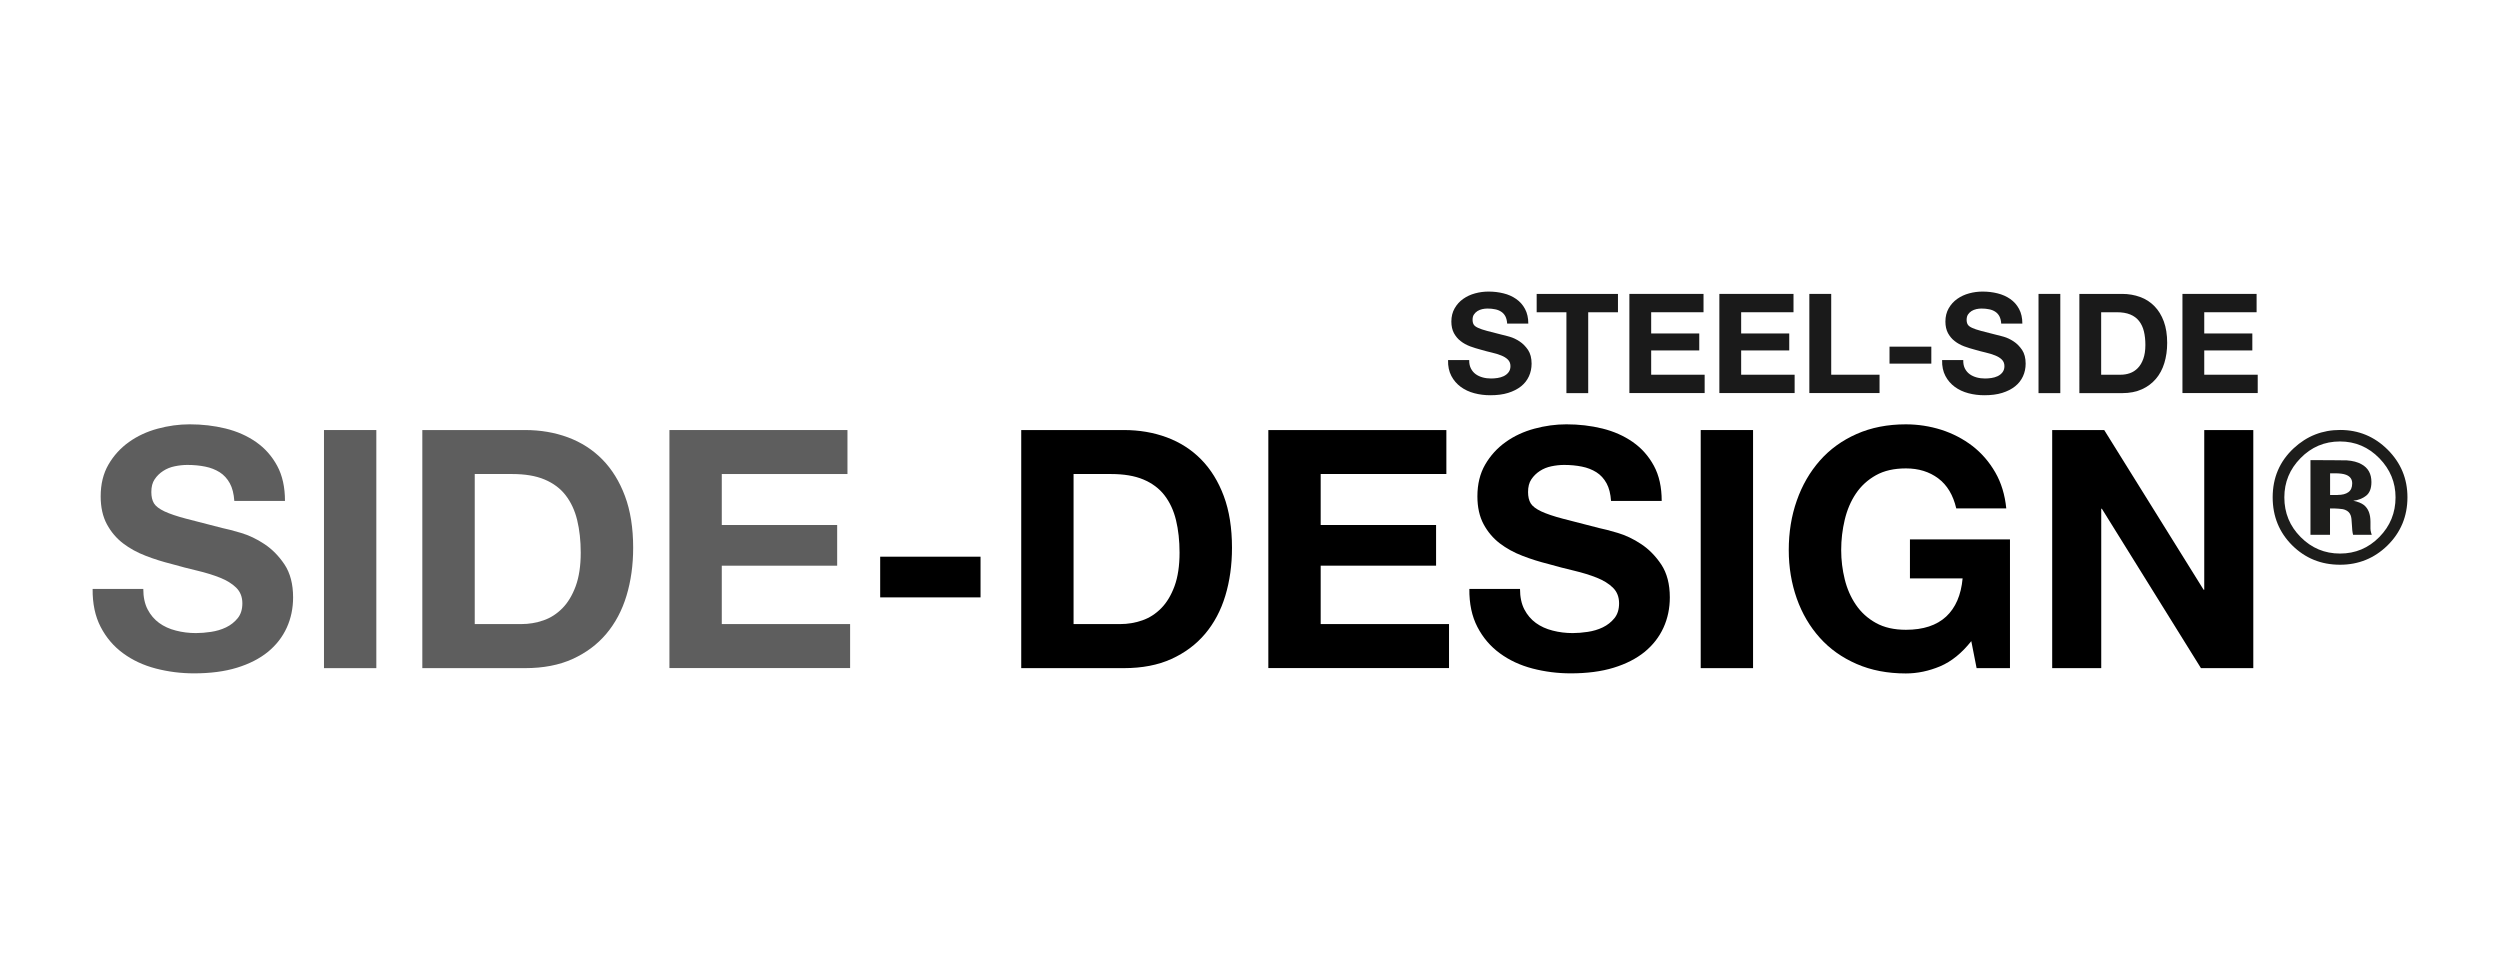
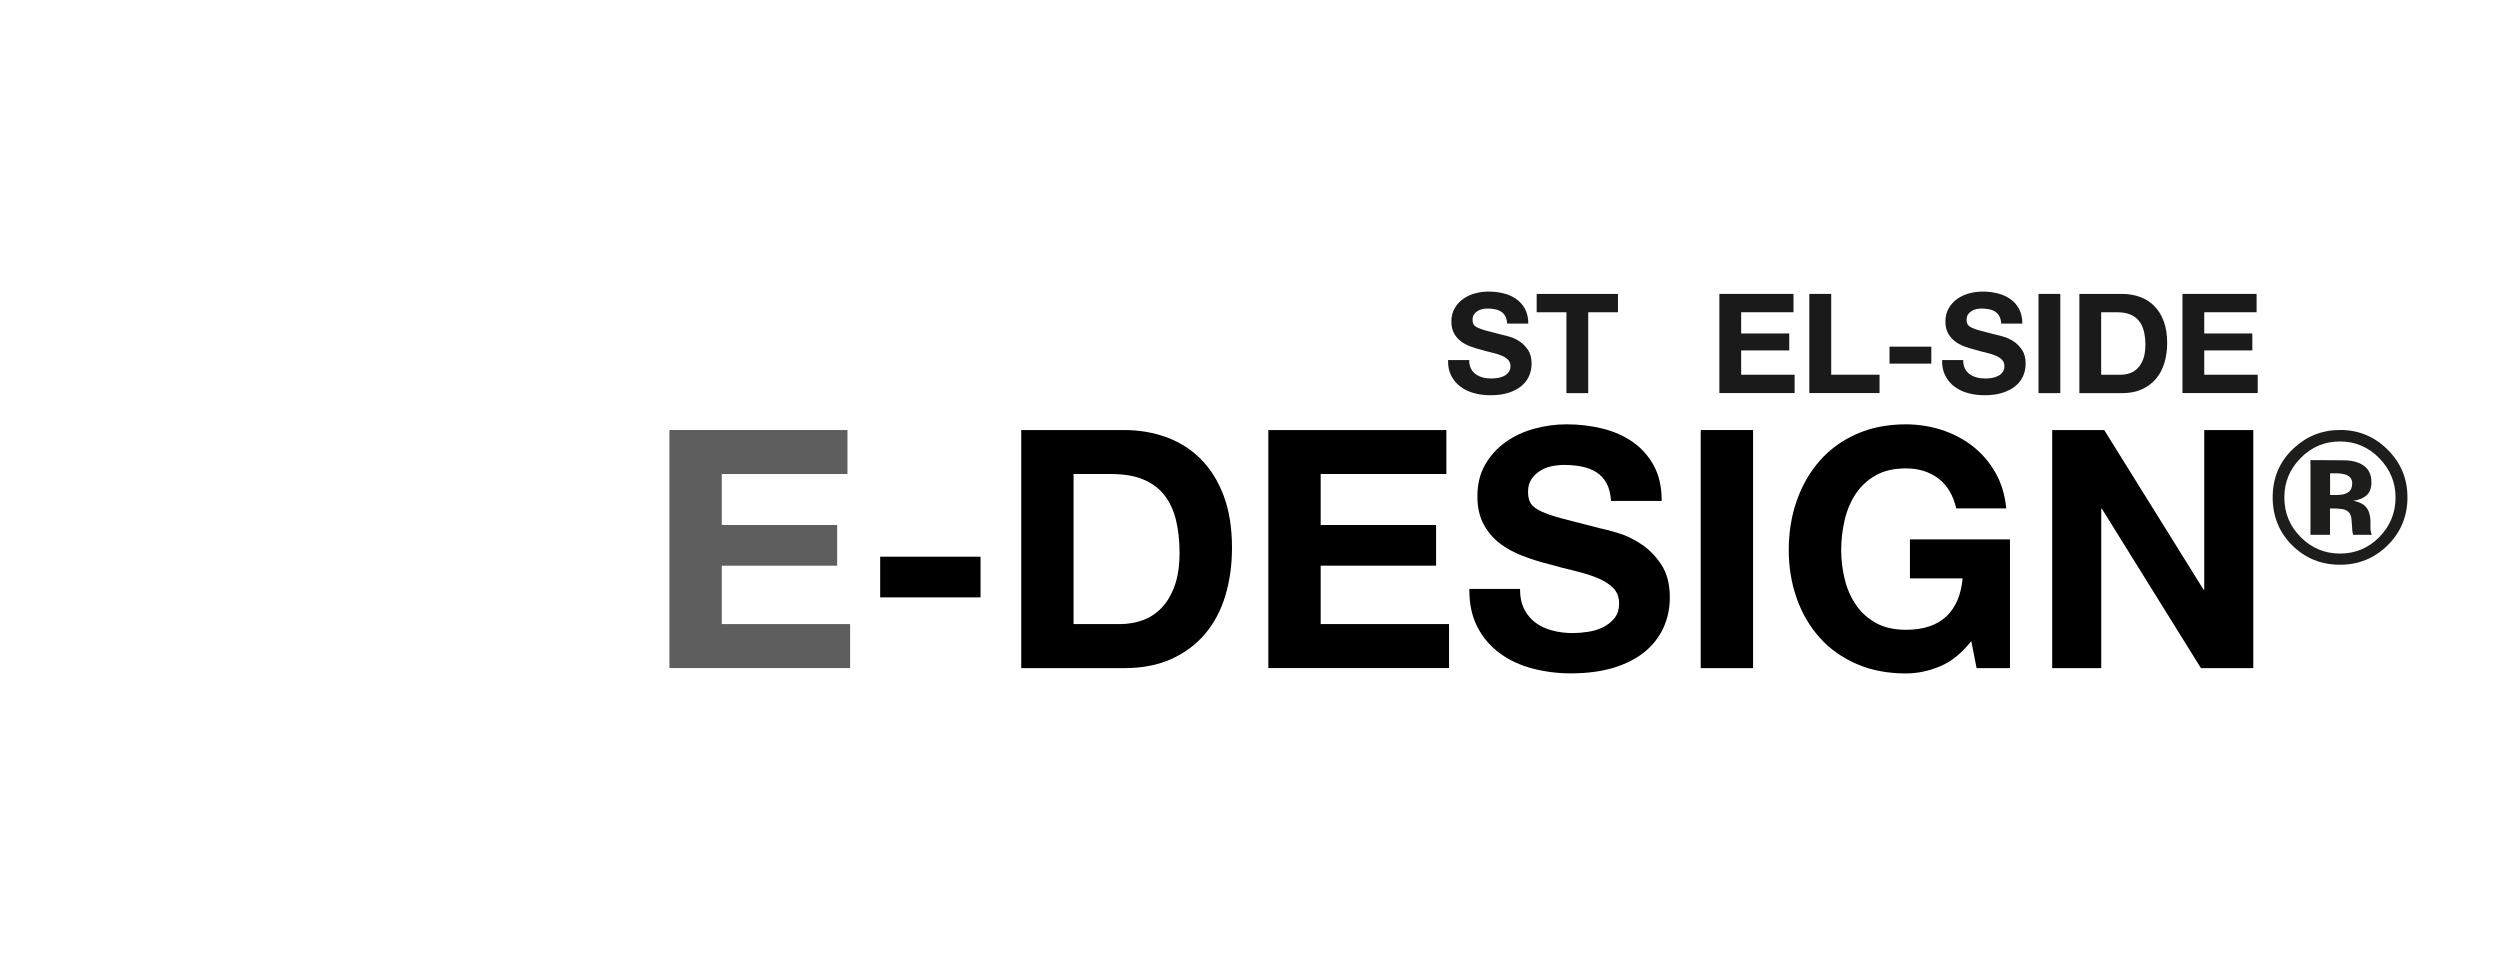
<svg xmlns="http://www.w3.org/2000/svg" version="1.1" id="Capa_1" x="0px" y="0px" viewBox="0 0 310.9 120" style="enable-background:new 0 0 310.9 120;" xml:space="preserve">
  <style type="text/css">
	.st0{fill:#1D1D1B;}
	.st1{fill:#FF8D00;}
	.st2{fill:#3DA0FF;}
	.st3{fill:#222221;}
	.st4{fill:#383838;}
	.st5{fill:#61D737;}
	.st6{fill:#232321;}
	.st7{fill:#202020;}
	.st8{fill:#5E5E5E;}
	.st9{fill:#1A1A1A;}
	.st10{fill:#CA297B;}
	.st11{fill:#353535;}
	.st12{fill:#00627F;}
	.st13{fill:#F3B800;}
	.st14{fill:#007C77;}
	.st15{fill:#004D80;}
</style>
  <g>
    <g>
-       <path class="st8" d="M18.36,75.79c0.36,0.69,0.84,1.25,1.43,1.68c0.59,0.43,1.29,0.75,2.09,0.95c0.8,0.21,1.63,0.31,2.49,0.31    c0.58,0,1.2-0.05,1.87-0.15c0.66-0.1,1.29-0.28,1.87-0.56c0.58-0.28,1.06-0.66,1.45-1.14c0.39-0.48,0.58-1.1,0.58-1.85    c0-0.8-0.26-1.45-0.77-1.95c-0.51-0.5-1.18-0.91-2.01-1.24c-0.83-0.33-1.77-0.62-2.82-0.87c-1.05-0.25-2.11-0.52-3.19-0.83    c-1.11-0.28-2.18-0.61-3.23-1.02c-1.05-0.4-1.99-0.92-2.82-1.55c-0.83-0.64-1.5-1.43-2.01-2.38c-0.51-0.95-0.77-2.11-0.77-3.46    c0-1.52,0.32-2.84,0.97-3.96c0.65-1.12,1.5-2.05,2.55-2.8c1.05-0.75,2.24-1.3,3.57-1.66c1.33-0.36,2.65-0.54,3.98-0.54    c1.55,0,3.03,0.17,4.46,0.52c1.42,0.35,2.69,0.91,3.79,1.68c1.11,0.77,1.98,1.76,2.63,2.96c0.65,1.2,0.97,2.66,0.97,4.37h-6.3    c-0.06-0.88-0.24-1.62-0.56-2.2c-0.32-0.58-0.74-1.04-1.26-1.37c-0.53-0.33-1.13-0.57-1.8-0.7c-0.68-0.14-1.42-0.21-2.22-0.21    c-0.53,0-1.05,0.06-1.58,0.17c-0.53,0.11-1,0.3-1.43,0.58c-0.43,0.28-0.78,0.62-1.06,1.04c-0.28,0.41-0.41,0.94-0.41,1.58    c0,0.58,0.11,1.05,0.33,1.41c0.22,0.36,0.66,0.69,1.31,1c0.65,0.3,1.55,0.61,2.7,0.91c1.15,0.3,2.65,0.69,4.5,1.16    c0.55,0.11,1.32,0.31,2.3,0.6c0.98,0.29,1.96,0.75,2.92,1.39c0.97,0.64,1.8,1.49,2.51,2.55c0.7,1.06,1.06,2.43,1.06,4.08    c0,1.35-0.26,2.61-0.79,3.77c-0.53,1.16-1.31,2.16-2.34,3.01c-1.04,0.84-2.32,1.5-3.86,1.97c-1.53,0.47-3.31,0.7-5.33,0.7    c-1.63,0-3.21-0.2-4.75-0.6c-1.53-0.4-2.89-1.03-4.06-1.89c-1.18-0.86-2.11-1.95-2.8-3.28c-0.69-1.33-1.02-2.9-1-4.73h6.3    C17.82,74.25,18,75.1,18.36,75.79z" />
-       <path class="st8" d="M46.8,53.48v29.61h-6.51V53.48H46.8z" />
-       <path class="st8" d="M65.3,53.48c1.91,0,3.68,0.3,5.33,0.91c1.64,0.61,3.07,1.52,4.27,2.74c1.2,1.22,2.14,2.74,2.82,4.56    c0.68,1.82,1.02,3.97,1.02,6.43c0,2.16-0.28,4.15-0.83,5.97c-0.55,1.82-1.39,3.4-2.51,4.73c-1.12,1.33-2.52,2.37-4.19,3.13    c-1.67,0.76-3.64,1.14-5.91,1.14H52.52V53.48H65.3z M64.84,77.61c0.94,0,1.85-0.15,2.74-0.46c0.88-0.3,1.67-0.81,2.36-1.51    c0.69-0.7,1.24-1.62,1.66-2.76c0.41-1.13,0.62-2.52,0.62-4.15c0-1.49-0.15-2.84-0.44-4.04c-0.29-1.2-0.77-2.23-1.43-3.09    c-0.66-0.86-1.54-1.51-2.63-1.97c-1.09-0.46-2.44-0.68-4.04-0.68h-4.64v18.66H64.84z" />
      <path class="st8" d="M105.39,53.48v5.47H89.76v6.34h14.35v5.06H89.76v7.26h15.96v5.47H83.25V53.48H105.39z" />
      <path d="M121.94,69.23v5.06h-12.48v-5.06H121.94z" />
      <path d="M139.77,53.48c1.91,0,3.68,0.3,5.33,0.91c1.64,0.61,3.07,1.52,4.27,2.74c1.2,1.22,2.14,2.74,2.82,4.56    c0.68,1.82,1.02,3.97,1.02,6.43c0,2.16-0.28,4.15-0.83,5.97c-0.55,1.82-1.39,3.4-2.51,4.73c-1.12,1.33-2.52,2.37-4.19,3.13    c-1.67,0.76-3.64,1.14-5.91,1.14H127V53.48H139.77z M139.31,77.61c0.94,0,1.85-0.15,2.74-0.46c0.88-0.3,1.67-0.81,2.36-1.51    c0.69-0.7,1.24-1.62,1.66-2.76c0.41-1.13,0.62-2.52,0.62-4.15c0-1.49-0.15-2.84-0.44-4.04c-0.29-1.2-0.77-2.23-1.43-3.09    c-0.66-0.86-1.54-1.51-2.63-1.97c-1.09-0.46-2.44-0.68-4.04-0.68h-4.64v18.66H139.31z" />
      <path d="M179.87,53.48v5.47h-15.63v6.34h14.35v5.06h-14.35v7.26h15.96v5.47h-22.47V53.48H179.87z" />
      <path d="M189.57,75.79c0.36,0.69,0.84,1.25,1.43,1.68c0.59,0.43,1.29,0.75,2.09,0.95c0.8,0.21,1.63,0.31,2.49,0.31    c0.58,0,1.2-0.05,1.87-0.15c0.66-0.1,1.29-0.28,1.87-0.56c0.58-0.28,1.06-0.66,1.45-1.14c0.39-0.48,0.58-1.1,0.58-1.85    c0-0.8-0.26-1.45-0.77-1.95c-0.51-0.5-1.18-0.91-2.01-1.24c-0.83-0.33-1.77-0.62-2.82-0.87c-1.05-0.25-2.11-0.52-3.19-0.83    c-1.11-0.28-2.18-0.61-3.23-1.02c-1.05-0.4-1.99-0.92-2.82-1.55c-0.83-0.64-1.5-1.43-2.01-2.38c-0.51-0.95-0.77-2.11-0.77-3.46    c0-1.52,0.32-2.84,0.97-3.96c0.65-1.12,1.5-2.05,2.55-2.8c1.05-0.75,2.24-1.3,3.57-1.66c1.33-0.36,2.65-0.54,3.98-0.54    c1.55,0,3.03,0.17,4.46,0.52c1.42,0.35,2.69,0.91,3.79,1.68c1.11,0.77,1.98,1.76,2.63,2.96c0.65,1.2,0.97,2.66,0.97,4.37h-6.3    c-0.06-0.88-0.24-1.62-0.56-2.2c-0.32-0.58-0.74-1.04-1.26-1.37c-0.53-0.33-1.13-0.57-1.8-0.7c-0.68-0.14-1.42-0.21-2.22-0.21    c-0.53,0-1.05,0.06-1.58,0.17c-0.53,0.11-1,0.3-1.43,0.58c-0.43,0.28-0.78,0.62-1.06,1.04c-0.28,0.41-0.41,0.94-0.41,1.58    c0,0.58,0.11,1.05,0.33,1.41c0.22,0.36,0.66,0.69,1.31,1c0.65,0.3,1.55,0.61,2.7,0.91c1.15,0.3,2.65,0.69,4.5,1.16    c0.55,0.11,1.32,0.31,2.3,0.6c0.98,0.29,1.96,0.75,2.92,1.39c0.97,0.64,1.8,1.49,2.51,2.55c0.7,1.06,1.06,2.43,1.06,4.08    c0,1.35-0.26,2.61-0.79,3.77c-0.53,1.16-1.31,2.16-2.34,3.01c-1.04,0.84-2.32,1.5-3.86,1.97c-1.53,0.47-3.31,0.7-5.33,0.7    c-1.63,0-3.21-0.2-4.75-0.6c-1.53-0.4-2.89-1.03-4.06-1.89c-1.18-0.86-2.11-1.95-2.8-3.28c-0.69-1.33-1.02-2.9-1-4.73h6.3    C189.03,74.25,189.21,75.1,189.57,75.79z" />
      <path d="M218.01,53.48v29.61h-6.51V53.48H218.01z" />
      <path d="M241.28,82.86c-1.41,0.59-2.83,0.89-4.27,0.89c-2.27,0-4.31-0.39-6.12-1.18c-1.81-0.79-3.34-1.87-4.58-3.26    c-1.24-1.38-2.2-3.01-2.86-4.87c-0.66-1.87-1-3.88-1-6.03c0-2.21,0.33-4.26,1-6.16c0.66-1.89,1.62-3.55,2.86-4.96    c1.24-1.41,2.77-2.52,4.58-3.32c1.81-0.8,3.85-1.2,6.12-1.2c1.52,0,2.99,0.23,4.42,0.68c1.42,0.46,2.71,1.13,3.86,2.01    c1.15,0.89,2.09,1.98,2.84,3.28c0.75,1.3,1.2,2.79,1.37,4.48h-6.22c-0.39-1.66-1.13-2.9-2.24-3.73c-1.11-0.83-2.45-1.24-4.02-1.24    c-1.47,0-2.71,0.28-3.73,0.85c-1.02,0.57-1.85,1.33-2.49,2.28c-0.64,0.95-1.1,2.04-1.39,3.26c-0.29,1.22-0.44,2.47-0.44,3.77    c0,1.24,0.15,2.45,0.44,3.63c0.29,1.18,0.75,2.23,1.39,3.17c0.64,0.94,1.46,1.69,2.49,2.26c1.02,0.57,2.27,0.85,3.73,0.85    c2.16,0,3.82-0.55,5-1.64c1.17-1.09,1.86-2.67,2.05-4.75h-6.55v-4.85h12.44v16.01h-4.15l-0.66-3.36    C243.97,81.22,242.69,82.26,241.28,82.86z" />
      <path d="M261.68,53.48l12.36,19.86h0.08V53.48h6.1v29.61h-6.51l-12.32-19.82h-0.08v19.82h-6.1V53.48H261.68z" />
    </g>
    <g>
      <path class="st0" d="M296.93,55.92c1.64,1.64,2.46,3.61,2.46,5.92c0,2.38-0.84,4.39-2.51,6.02c-1.63,1.58-3.59,2.37-5.87,2.37    c-2.36,0-4.34-0.81-5.96-2.42c-1.61-1.61-2.42-3.6-2.42-5.96c0-2.45,0.87-4.48,2.62-6.11c1.64-1.52,3.56-2.27,5.77-2.27    C293.32,53.47,295.29,54.29,296.93,55.92z M291,54.9c-1.93,0-3.57,0.7-4.92,2.09c-1.33,1.36-2,2.98-2,4.86    c0,1.94,0.68,3.59,2.04,4.95c1.35,1.36,2.98,2.04,4.89,2.04c1.9,0,3.53-0.68,4.88-2.05c1.35-1.37,2.02-3.02,2.02-4.94    c0-1.86-0.67-3.48-2.01-4.86C294.54,55.6,292.91,54.9,291,54.9z M289.76,63.22v3.29h-2.43v-9.29c0.58,0,1.44,0,2.59,0.01    c1.15,0,1.79,0.01,1.92,0.02c0.74,0.05,1.35,0.21,1.83,0.48c0.83,0.45,1.24,1.19,1.24,2.22c0,0.78-0.22,1.35-0.65,1.69    c-0.44,0.35-0.97,0.56-1.61,0.63c0.58,0.12,1.02,0.3,1.32,0.53c0.55,0.44,0.82,1.13,0.82,2.08v0.83c0,0.09,0.01,0.18,0.02,0.27    c0.01,0.09,0.03,0.18,0.06,0.27l0.08,0.26h-2.32c-0.08-0.3-0.13-0.72-0.15-1.28c-0.02-0.56-0.07-0.94-0.15-1.14    c-0.12-0.33-0.35-0.55-0.68-0.68c-0.18-0.08-0.46-0.13-0.83-0.15l-0.53-0.03H289.76z M290.71,61.55c0.57,0,1.01-0.11,1.33-0.34    c0.32-0.23,0.48-0.59,0.48-1.1c0-0.51-0.25-0.86-0.75-1.06c-0.33-0.13-0.8-0.19-1.41-0.19h-0.59v2.7H290.71z" />
    </g>
    <g>
      <path class="st9" d="M182.93,45.84c0.15,0.29,0.35,0.52,0.6,0.7c0.25,0.18,0.54,0.31,0.87,0.4c0.33,0.09,0.68,0.13,1.04,0.13    c0.24,0,0.5-0.02,0.78-0.06c0.28-0.04,0.54-0.12,0.78-0.23c0.24-0.12,0.44-0.27,0.6-0.48c0.16-0.2,0.24-0.46,0.24-0.77    c0-0.33-0.11-0.6-0.32-0.81c-0.21-0.21-0.49-0.38-0.84-0.52c-0.35-0.14-0.74-0.26-1.18-0.36c-0.44-0.1-0.88-0.22-1.33-0.35    c-0.46-0.12-0.91-0.26-1.35-0.42c-0.44-0.17-0.83-0.38-1.17-0.65c-0.35-0.26-0.62-0.6-0.84-0.99c-0.21-0.4-0.32-0.88-0.32-1.44    c0-0.63,0.14-1.18,0.41-1.65c0.27-0.47,0.62-0.86,1.06-1.17c0.44-0.31,0.93-0.54,1.49-0.69c0.55-0.15,1.11-0.22,1.66-0.22    c0.64,0,1.26,0.07,1.86,0.22c0.59,0.14,1.12,0.38,1.58,0.7c0.46,0.32,0.83,0.73,1.1,1.24c0.27,0.5,0.41,1.11,0.41,1.82h-2.63    c-0.02-0.37-0.1-0.67-0.23-0.92c-0.13-0.24-0.31-0.43-0.53-0.57c-0.22-0.14-0.47-0.24-0.75-0.29c-0.28-0.06-0.59-0.09-0.92-0.09    c-0.22,0-0.44,0.02-0.66,0.07c-0.22,0.05-0.42,0.13-0.6,0.24c-0.18,0.12-0.33,0.26-0.44,0.43c-0.12,0.17-0.17,0.39-0.17,0.66    c0,0.24,0.05,0.44,0.14,0.59c0.09,0.15,0.27,0.29,0.54,0.41c0.27,0.13,0.64,0.25,1.12,0.38c0.48,0.13,1.1,0.29,1.87,0.48    c0.23,0.05,0.55,0.13,0.96,0.25c0.41,0.12,0.81,0.31,1.22,0.58c0.4,0.26,0.75,0.62,1.05,1.06c0.29,0.44,0.44,1.01,0.44,1.7    c0,0.56-0.11,1.09-0.33,1.57c-0.22,0.48-0.54,0.9-0.98,1.25s-0.97,0.62-1.61,0.82c-0.64,0.2-1.38,0.29-2.22,0.29    c-0.68,0-1.34-0.08-1.98-0.25c-0.64-0.17-1.2-0.43-1.69-0.79c-0.49-0.36-0.88-0.81-1.17-1.36c-0.29-0.55-0.43-1.21-0.41-1.97h2.63    C182.7,45.2,182.78,45.55,182.93,45.84z" />
      <path class="st9" d="M191.1,38.83v-2.28h10.11v2.28h-3.7v10.06h-2.71V38.83H191.1z" />
-       <path class="st9" d="M211.85,36.55v2.28h-6.51v2.64h5.98v2.11h-5.98v3.02h6.65v2.28h-9.36V36.55H211.85z" />
      <path class="st9" d="M223.04,36.55v2.28h-6.51v2.64h5.98v2.11h-5.98v3.02h6.65v2.28h-9.36V36.55H223.04z" />
      <path class="st9" d="M227.73,36.55V46.6h6.01v2.28h-8.73V36.55H227.73z" />
      <path class="st9" d="M240.18,43.11v2.11h-5.2v-2.11H240.18z" />
      <path class="st9" d="M244.36,45.84c0.15,0.29,0.35,0.52,0.6,0.7c0.25,0.18,0.54,0.31,0.87,0.4c0.33,0.09,0.68,0.13,1.04,0.13    c0.24,0,0.5-0.02,0.78-0.06c0.28-0.04,0.54-0.12,0.78-0.23c0.24-0.12,0.44-0.27,0.6-0.48s0.24-0.46,0.24-0.77    c0-0.33-0.11-0.6-0.32-0.81c-0.21-0.21-0.49-0.38-0.84-0.52c-0.35-0.14-0.74-0.26-1.17-0.36c-0.44-0.1-0.88-0.22-1.33-0.35    c-0.46-0.12-0.91-0.26-1.35-0.42c-0.44-0.17-0.83-0.38-1.17-0.65c-0.35-0.26-0.62-0.6-0.84-0.99c-0.21-0.4-0.32-0.88-0.32-1.44    c0-0.63,0.14-1.18,0.41-1.65c0.27-0.47,0.62-0.86,1.06-1.17c0.44-0.31,0.93-0.54,1.49-0.69c0.55-0.15,1.11-0.22,1.66-0.22    c0.64,0,1.26,0.07,1.86,0.22s1.12,0.38,1.58,0.7c0.46,0.32,0.83,0.73,1.1,1.24c0.27,0.5,0.41,1.11,0.41,1.82h-2.63    c-0.02-0.37-0.1-0.67-0.23-0.92c-0.13-0.24-0.31-0.43-0.53-0.57c-0.22-0.14-0.47-0.24-0.75-0.29c-0.28-0.06-0.59-0.09-0.92-0.09    c-0.22,0-0.44,0.02-0.66,0.07c-0.22,0.05-0.42,0.13-0.6,0.24c-0.18,0.12-0.33,0.26-0.44,0.43s-0.17,0.39-0.17,0.66    c0,0.24,0.05,0.44,0.14,0.59c0.09,0.15,0.27,0.29,0.54,0.41c0.27,0.13,0.64,0.25,1.12,0.38c0.48,0.13,1.1,0.29,1.87,0.48    c0.23,0.05,0.55,0.13,0.96,0.25c0.41,0.12,0.81,0.31,1.22,0.58c0.4,0.26,0.75,0.62,1.05,1.06c0.29,0.44,0.44,1.01,0.44,1.7    c0,0.56-0.11,1.09-0.33,1.57c-0.22,0.48-0.54,0.9-0.98,1.25s-0.97,0.62-1.61,0.82c-0.64,0.2-1.38,0.29-2.22,0.29    c-0.68,0-1.34-0.08-1.98-0.25c-0.64-0.17-1.2-0.43-1.69-0.79c-0.49-0.36-0.88-0.81-1.17-1.36c-0.29-0.55-0.43-1.21-0.41-1.97h2.63    C244.14,45.2,244.21,45.55,244.36,45.84z" />
      <path class="st9" d="M256.22,36.55v12.34h-2.71V36.55H256.22z" />
      <path class="st9" d="M263.92,36.55c0.79,0,1.53,0.13,2.22,0.38c0.69,0.25,1.28,0.63,1.78,1.14c0.5,0.51,0.89,1.14,1.17,1.9    c0.28,0.76,0.42,1.65,0.42,2.68c0,0.9-0.12,1.73-0.35,2.49c-0.23,0.76-0.58,1.42-1.05,1.97c-0.47,0.55-1.05,0.99-1.74,1.3    c-0.7,0.32-1.52,0.48-2.46,0.48h-5.32V36.55H263.92z M263.73,46.6c0.39,0,0.77-0.06,1.14-0.19c0.37-0.13,0.7-0.34,0.98-0.63    c0.29-0.29,0.52-0.68,0.69-1.15c0.17-0.47,0.26-1.05,0.26-1.73c0-0.62-0.06-1.18-0.18-1.68c-0.12-0.5-0.32-0.93-0.6-1.29    c-0.28-0.36-0.64-0.63-1.1-0.82c-0.46-0.19-1.02-0.28-1.68-0.28h-1.94v7.77H263.73z" />
      <path class="st9" d="M280.63,36.55v2.28h-6.51v2.64h5.98v2.11h-5.98v3.02h6.65v2.28h-9.36V36.55H280.63z" />
    </g>
  </g>
</svg>